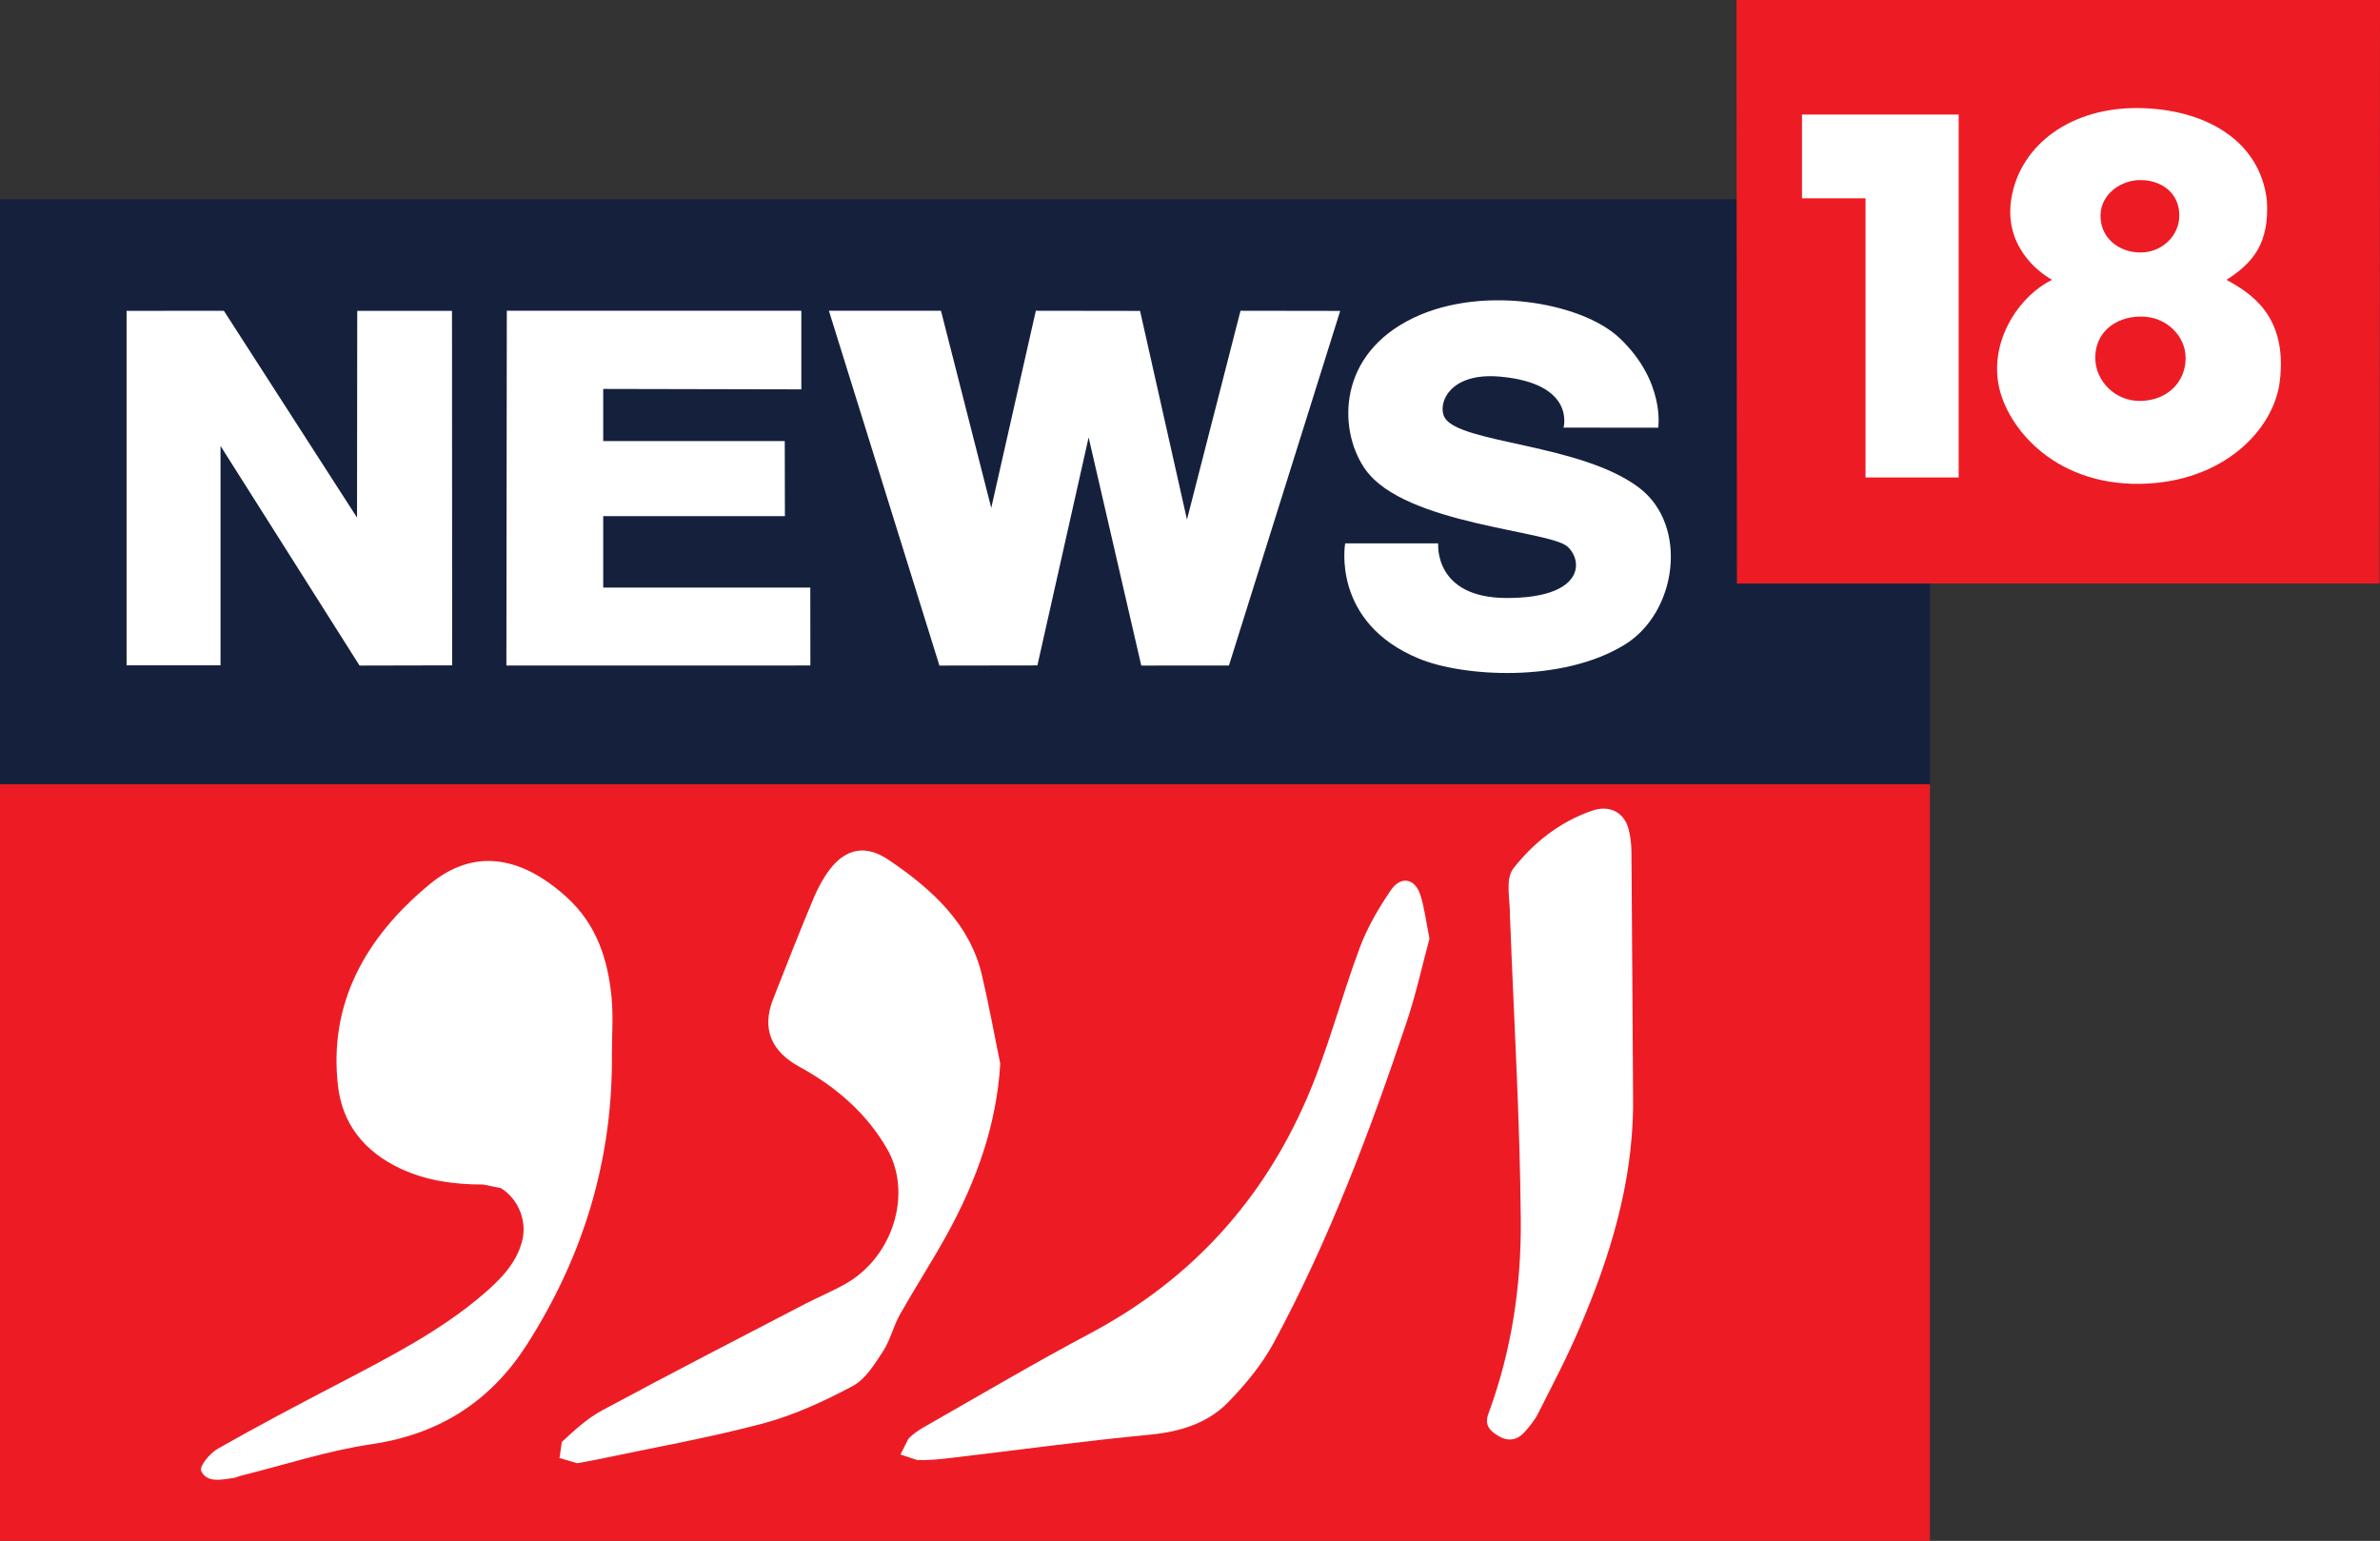
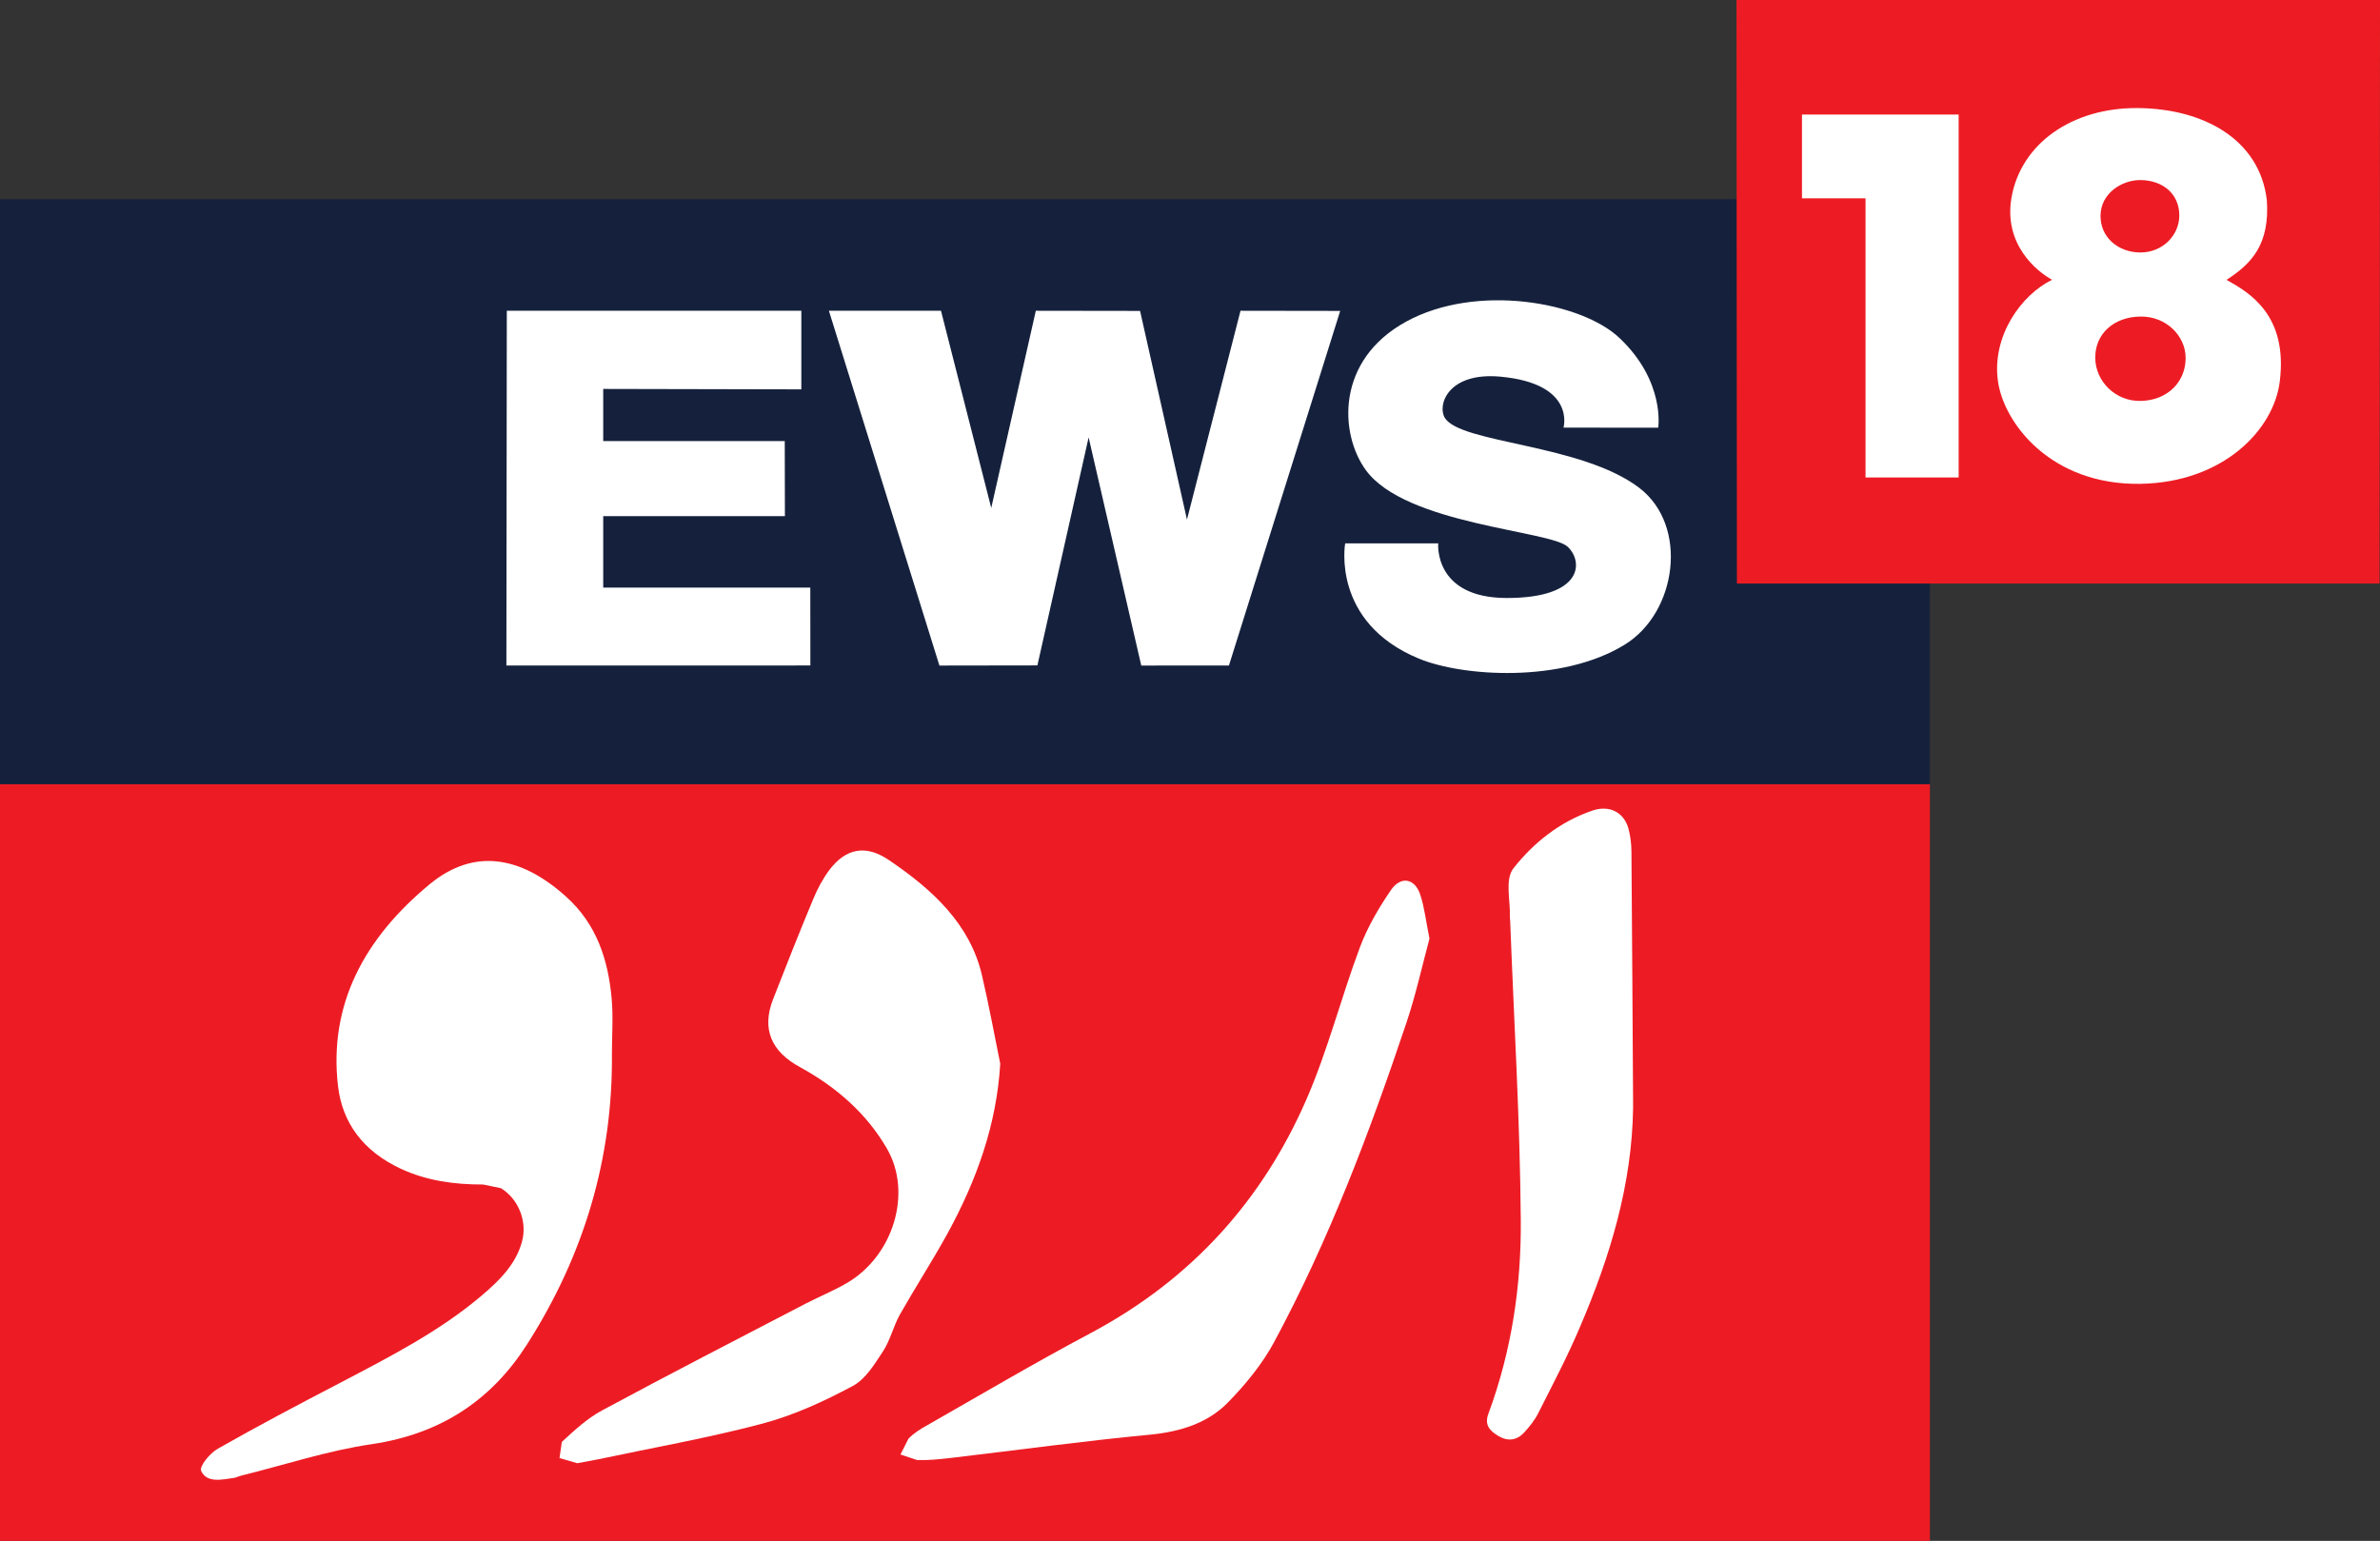
<svg xmlns="http://www.w3.org/2000/svg" width="1091.048mm" height="706.511mm" viewBox="0 0 1091.048 706.511" version="1.1" id="svg1">
  <rect x="0" y="0" width="1091.048" height="706.511" fill="#333333" stroke="none" />
  <defs id="defs1">
    <clipPath clipPathUnits="userSpaceOnUse" id="clipPath137">
      <path d="M 0,0 H 593.858 V 756 H 0 Z" transform="translate(-109.516,-189.909)" id="path137" />
    </clipPath>
    <clipPath clipPathUnits="userSpaceOnUse" id="clipPath141">
      <path d="M 0,0 H 593.858 V 756 H 0 Z" transform="translate(-117.243,-189.156)" id="path141" />
    </clipPath>
    <clipPath clipPathUnits="userSpaceOnUse" id="clipPath143">
      <path d="M 0,0 H 593.858 V 756 H 0 Z" transform="translate(-117.763,-192.751)" id="path143" />
    </clipPath>
    <clipPath clipPathUnits="userSpaceOnUse" id="clipPath145">
      <path d="M 0,0 H 593.858 V 756 H 0 Z" transform="translate(-117.847,-190.84)" id="path145" />
    </clipPath>
    <clipPath clipPathUnits="userSpaceOnUse" id="clipPath148">
      <path d="M 0,0 H 593.858 V 756 H 0 Z" transform="translate(-96.773,-181.518)" id="path148" />
    </clipPath>
    <clipPath clipPathUnits="userSpaceOnUse" id="clipPath150">
      <path d="M 0,0 H 593.858 V 756 H 0 Z" transform="translate(-101.974,-181.389)" id="path150" />
    </clipPath>
    <clipPath clipPathUnits="userSpaceOnUse" id="clipPath152">
      <path d="M 0,0 H 593.858 V 756 H 0 Z" transform="translate(-107.722,-183.065)" id="path152" />
    </clipPath>
    <clipPath clipPathUnits="userSpaceOnUse" id="clipPath154">
      <path d="M 0,0 H 593.858 V 756 H 0 Z" transform="translate(-110.448,-180.792)" id="path154" />
    </clipPath>
  </defs>
  <g id="layer1" transform="translate(-137.054,501.057)">
    <path id="path132" d="m 137.054,-409.714 h 884.718 v 268.284 H 137.054 Z" style="fill:#15213c;fill-opacity:1;fill-rule:nonzero;stroke:none;stroke-width:34.233" />
-     <path id="path133" d="m 238.148,-296.597 v 100.61 h -43.065 v -162.537 l 44.605,-0.035 61.038,94.826 0.097,-94.791 h 43.441 l 0.069,162.537 -42.449,0.097 z" style="fill:#ffffff;fill-opacity:1;fill-rule:nonzero;stroke:none;stroke-width:34.233" />
    <path id="path134" d="m 369.195,-195.904 0.194,-162.675 h 135.014 v 36.048 l -90.82,-0.194 v 23.895 h 83.221 l 0.068,34.438 h -83.289 v 32.761 h 94.929 l 0.034,35.705 z" style="fill:#ffffff;fill-opacity:1;fill-rule:nonzero;stroke:none;stroke-width:34.233" />
    <path id="path135" d="m 636.106,-300.507 -23.484,104.547 -44.913,0.069 -50.665,-162.675 h 51.384 l 23.039,90.409 20.437,-90.409 47.789,0.068 21.499,95.682 24.545,-95.75 45.701,0.068 -51.007,162.573 -40.189,0.034 z" style="fill:#ffffff;fill-opacity:1;fill-rule:nonzero;stroke:none;stroke-width:34.233" />
    <path id="path136" d="M 0,0 C 0,0 0.171,0.591 -0.85,0.683 -1.551,0.745 -1.693,0.298 -1.589,0.13 -1.375,-0.214 0.242,-0.216 1.016,-0.808 1.679,-1.316 1.52,-2.48 0.816,-2.909 -0.025,-3.424 -1.352,-3.336 -1.936,-3.094 -3.115,-2.608 -2.924,-1.55 -2.924,-1.55 h 1.246 c 0,0 -0.066,-0.73 0.916,-0.732 1.028,-10e-4 1.03,0.489 0.817,0.687 -0.237,0.219 -2.172,0.294 -2.703,1.027 C -3,-0.084 -3.053,0.902 -2.107,1.42 -1.163,1.937 0.24,1.684 0.75,1.2 1.365,0.618 1.268,-0.001 1.268,-0.001 Z" style="fill:#ffffff;fill-opacity:1;fill-rule:nonzero;stroke:none" transform="matrix(34.233,0,0,-34.233,853.808,-304.988)" clip-path="url(#clipPath137)" />
    <path id="path138" d="m 933.105,-501.057 0.194,267.565 h 294.609 l 0.194,-267.565 z" style="fill:#ed1c24;fill-opacity:1;fill-rule:nonzero;stroke:none;stroke-width:34.233" />
    <path id="path139" d="m 963.124,-448.537 h 71.821 v 166.406 h -42.689 v -127.997 h -29.132 z" style="fill:#ffffff;fill-opacity:1;fill-rule:nonzero;stroke:none;stroke-width:34.233" />
    <path id="path140" d="M 0,0 C 1.103,0.019 1.784,0.718 1.865,1.371 1.976,2.262 1.455,2.564 1.152,2.732 1.488,2.949 1.732,3.206 1.692,3.799 1.596,4.616 0.842,5.026 -0.037,5.033 -0.918,5.04 -1.603,4.555 -1.728,3.831 -1.834,3.207 -1.392,2.847 -1.184,2.733 -1.6,2.53 -1.99,1.979 -1.91,1.383 -1.836,0.819 -1.205,-0.019 0,0" style="fill:#ffffff;fill-opacity:1;fill-rule:nonzero;stroke:none" transform="matrix(34.233,0,0,-34.233,1118.309,-279.214)" clip-path="url(#clipPath141)" />
    <path id="path142" d="m 0,0 c 0,-0.269 -0.227,-0.496 -0.52,-0.496 -0.294,0 -0.542,0.2 -0.535,0.502 0.008,0.296 0.291,0.47 0.535,0.468 C -0.227,0.472 0,0.294 0,0" style="fill:#ed1c24;fill-opacity:1;fill-rule:nonzero;stroke:none" transform="matrix(34.233,0,0,-34.233,1136.097,-402.271)" clip-path="url(#clipPath143)" />
    <path id="path144" d="M 0,0 C 0,-0.31 -0.231,-0.562 -0.593,-0.574 -0.94,-0.586 -1.207,-0.31 -1.21,-0.002 -1.216,0.324 -0.961,0.555 -0.599,0.556 -0.261,0.558 0,0.299 0,0" style="fill:#ed1c24;fill-opacity:1;fill-rule:nonzero;stroke:none" transform="matrix(34.233,0,0,-34.233,1139.003,-336.88)" clip-path="url(#clipPath145)" />
    <path id="path146" d="M 137.054,-141.464 H 1021.772 V 205.454 H 137.054 Z" style="fill:#ed1c24;fill-opacity:1;fill-rule:nonzero;stroke:none;stroke-width:34.233" />
    <path id="path147" d="m 0,0 c 0.013,-1.39 -0.37,-2.689 -1.137,-3.889 -0.464,-0.727 -1.132,-1.196 -2.081,-1.336 -0.593,-0.087 -1.169,-0.279 -1.753,-0.423 l -0.08,-0.027 c -0.166,-0.023 -0.37,-0.076 -0.449,0.09 -0.03,0.062 0.114,0.237 0.222,0.299 0.53,0.302 1.073,0.588 1.616,0.871 0.673,0.353 1.348,0.696 1.921,1.183 0.238,0.202 0.457,0.42 0.537,0.721 0.072,0.262 -0.041,0.567 -0.283,0.715 l -0.237,0.049 c -0.386,-10e-4 -0.757,0.05 -1.105,0.212 -0.498,0.233 -0.781,0.609 -0.839,1.107 -0.127,1.097 0.358,1.983 1.224,2.7 0.59,0.489 1.218,0.387 1.83,-0.163 C -0.2,1.737 -0.051,1.258 -0.004,0.749 0.019,0.501 0,0.249 0,0" style="fill:#ffffff;fill-opacity:1;fill-rule:nonzero;stroke:none" transform="matrix(34.233,0,0,-34.233,417.57,-17.752)" clip-path="url(#clipPath148)" />
    <path id="path149" d="M 0,0 C -0.048,-0.816 -0.316,-1.56 -0.706,-2.274 -0.908,-2.641 -1.137,-2.995 -1.344,-3.36 -1.432,-3.518 -1.471,-3.7 -1.569,-3.851 -1.682,-4.022 -1.801,-4.224 -1.978,-4.318 -2.357,-4.521 -2.762,-4.708 -3.182,-4.82 -3.909,-5.013 -4.658,-5.144 -5.396,-5.301 l -0.268,-0.05 -0.238,0.069 0.031,0.216 c 0.168,0.155 0.339,0.315 0.542,0.424 0.903,0.486 1.815,0.957 2.726,1.43 0.177,0.091 0.364,0.168 0.537,0.267 0.63,0.359 0.896,1.209 0.548,1.809 -0.267,0.462 -0.671,0.821 -1.162,1.089 -0.383,0.208 -0.52,0.508 -0.361,0.913 0.174,0.446 0.35,0.892 0.535,1.335 0.056,0.137 0.128,0.273 0.218,0.394 0.219,0.29 0.487,0.343 0.796,0.133 C -0.906,2.332 -0.404,1.869 -0.245,1.185 -0.153,0.793 -0.081,0.396 0,0" style="fill:#ffffff;fill-opacity:1;fill-rule:nonzero;stroke:none" transform="matrix(34.233,0,0,-34.233,595.589,-13.34)" clip-path="url(#clipPath150)" />
    <path id="path151" d="m 0,0 c -0.094,-0.347 -0.18,-0.744 -0.309,-1.128 -0.49,-1.46 -1.033,-2.905 -1.773,-4.279 -0.158,-0.293 -0.383,-0.568 -0.623,-0.812 -0.266,-0.269 -0.626,-0.385 -1.033,-0.425 -0.897,-0.085 -1.787,-0.208 -2.68,-0.313 -0.146,-0.017 -0.295,-0.032 -0.443,-0.027 l -0.223,0.074 0.107,0.212 c 0.068,0.071 0.158,0.129 0.248,0.178 0.728,0.416 1.449,0.841 2.19,1.235 1.372,0.73 2.307,1.797 2.886,3.119 0.291,0.665 0.467,1.37 0.721,2.048 0.101,0.27 0.252,0.529 0.418,0.771 0.133,0.191 0.321,0.153 0.392,-0.069 C -0.067,0.413 -0.047,0.233 0,0" style="fill:#ffffff;fill-opacity:1;fill-rule:nonzero;stroke:none" transform="matrix(34.233,0,0,-34.233,792.36,-70.704)" clip-path="url(#clipPath152)" />
    <path id="path153" d="m 0,0 c -0.015,-1.017 -0.305,-1.978 -0.705,-2.914 -0.166,-0.395 -0.367,-0.777 -0.561,-1.161 -0.048,-0.099 -0.121,-0.189 -0.197,-0.272 -0.094,-0.099 -0.214,-0.118 -0.34,-0.042 -0.121,0.072 -0.191,0.151 -0.133,0.303 0.311,0.841 0.44,1.716 0.432,2.595 -0.01,1.327 -0.091,2.653 -0.141,3.979 L -1.65,2.564 c 0.009,0.22 -0.07,0.499 0.048,0.651 0.263,0.334 0.614,0.622 1.055,0.772 0.231,0.08 0.426,-0.023 0.485,-0.241 0.027,-0.1 0.039,-0.203 0.04,-0.306 C -0.013,2.325 -0.007,1.211 0,0.097 Z" style="fill:#ffffff;fill-opacity:1;fill-rule:nonzero;stroke:none" transform="matrix(34.233,0,0,-34.233,885.699,7.121)" clip-path="url(#clipPath154)" />
  </g>
</svg>